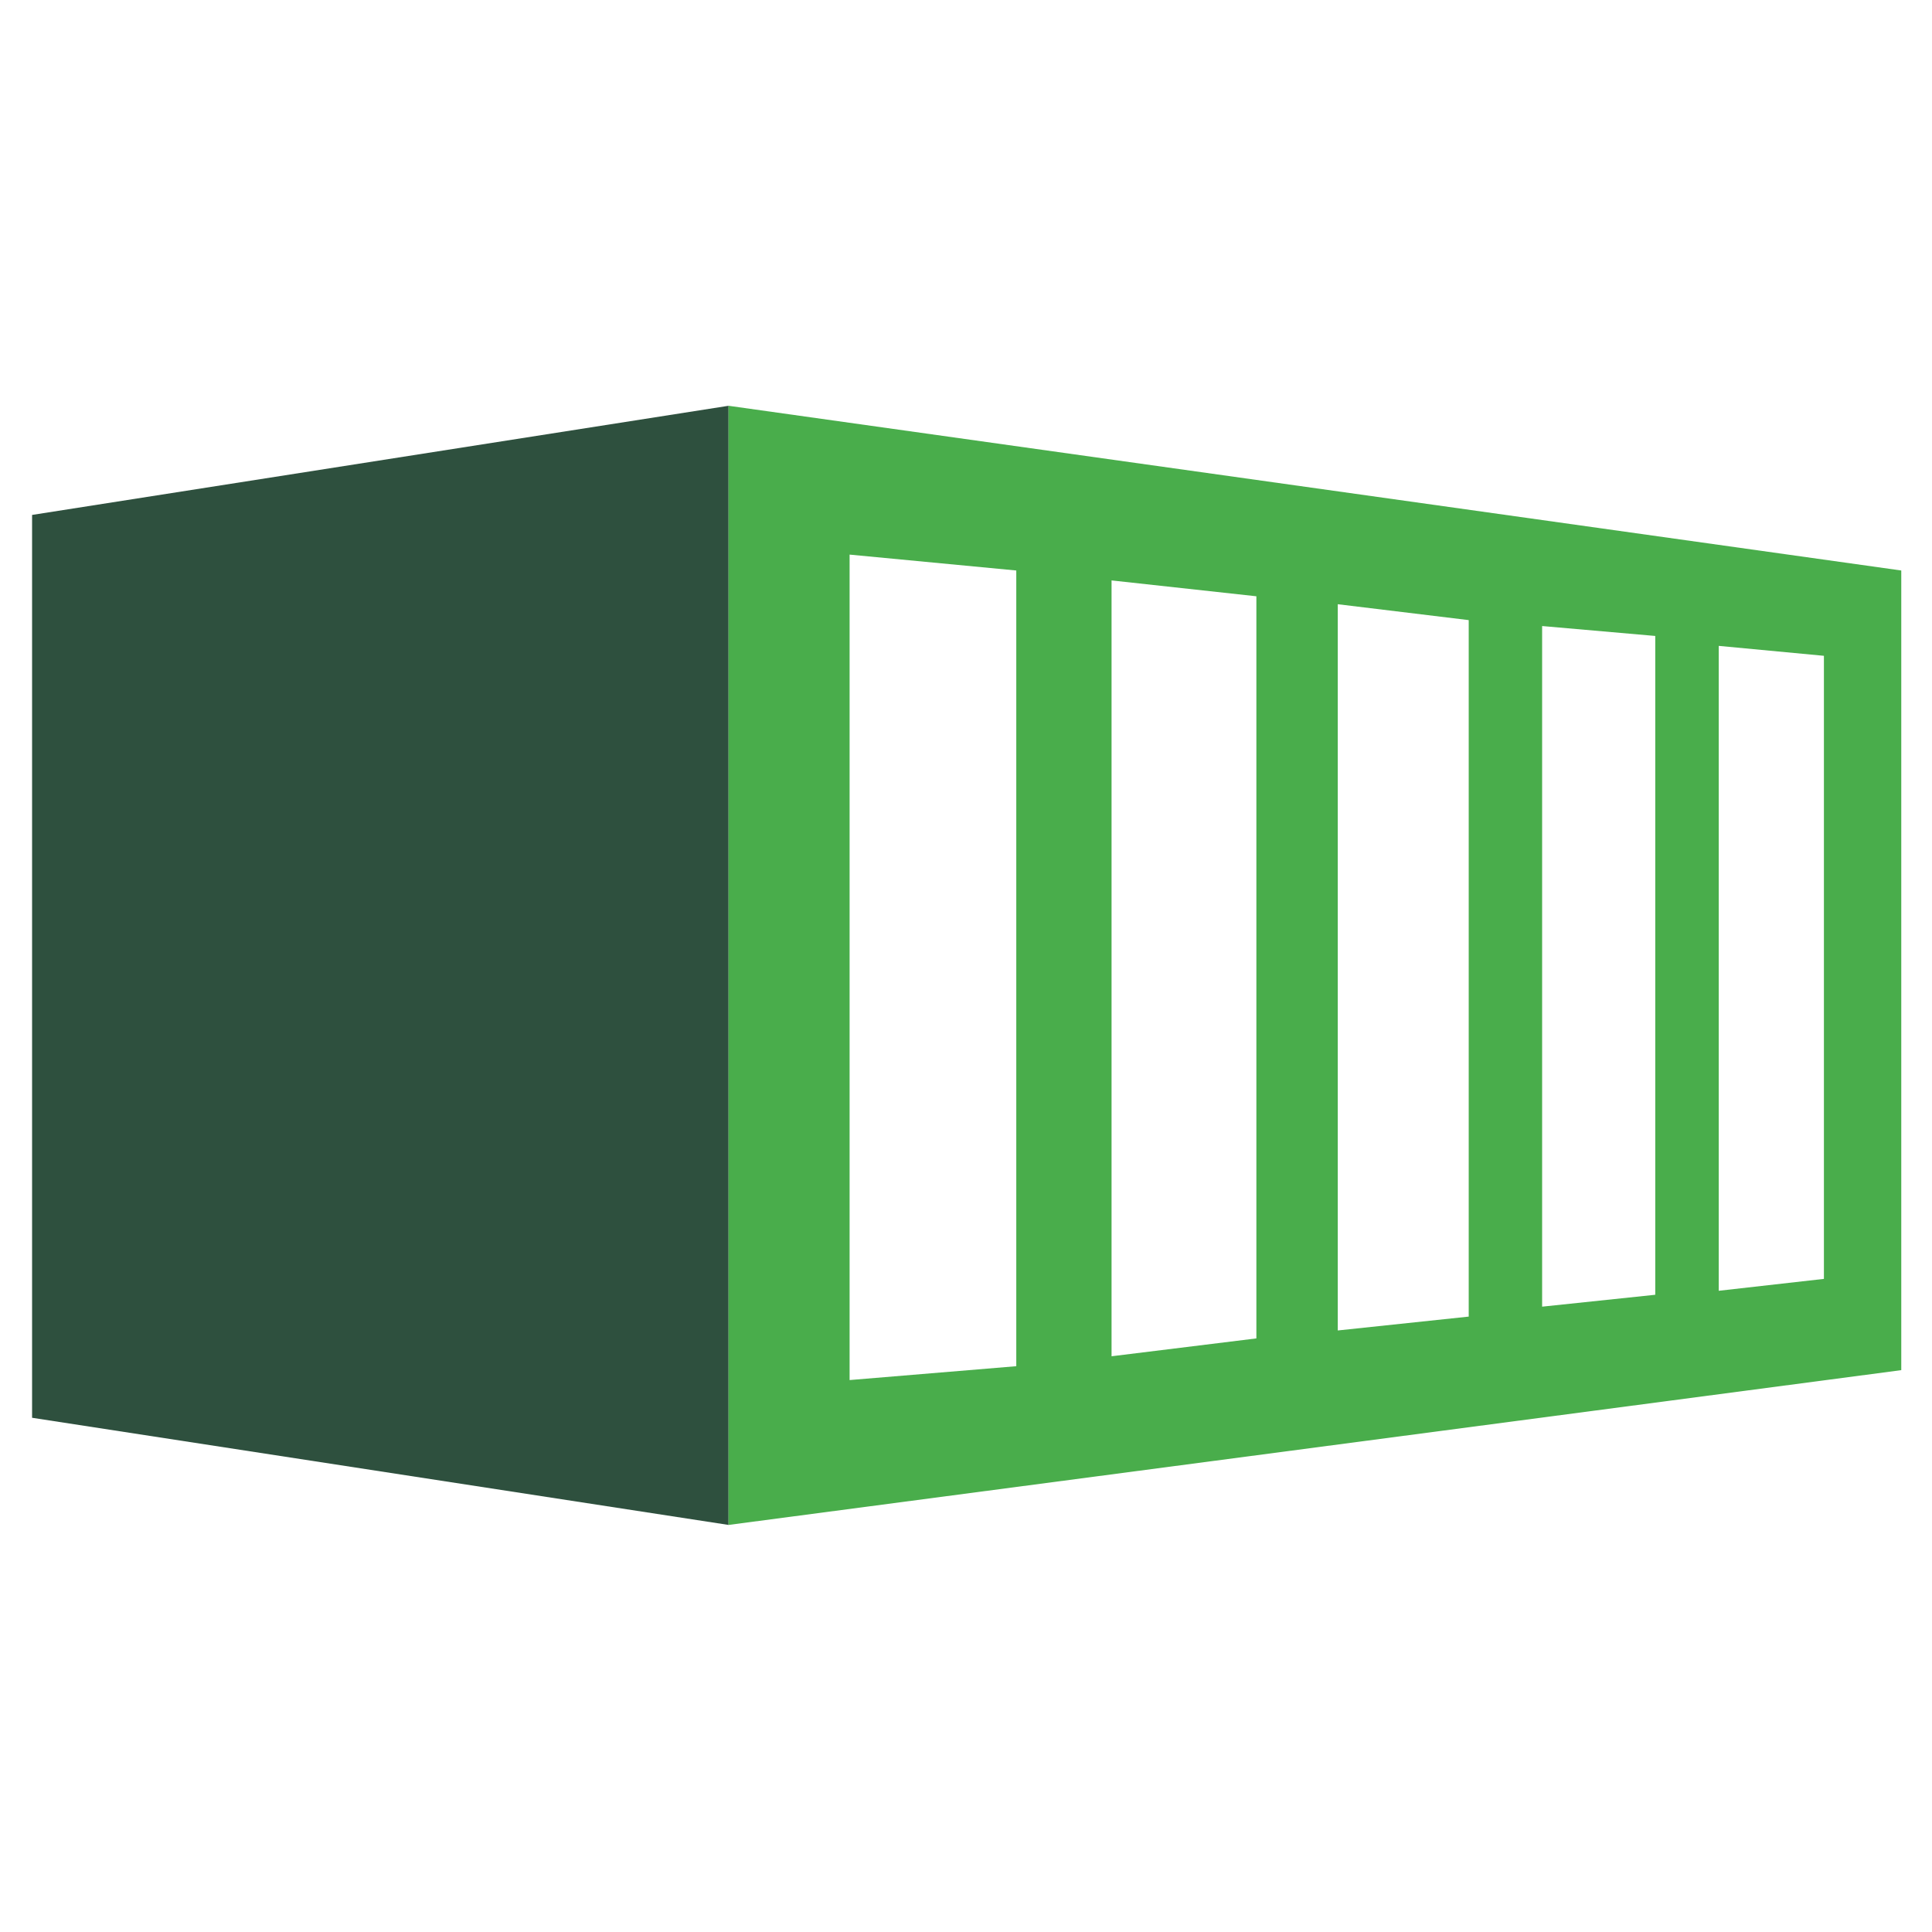
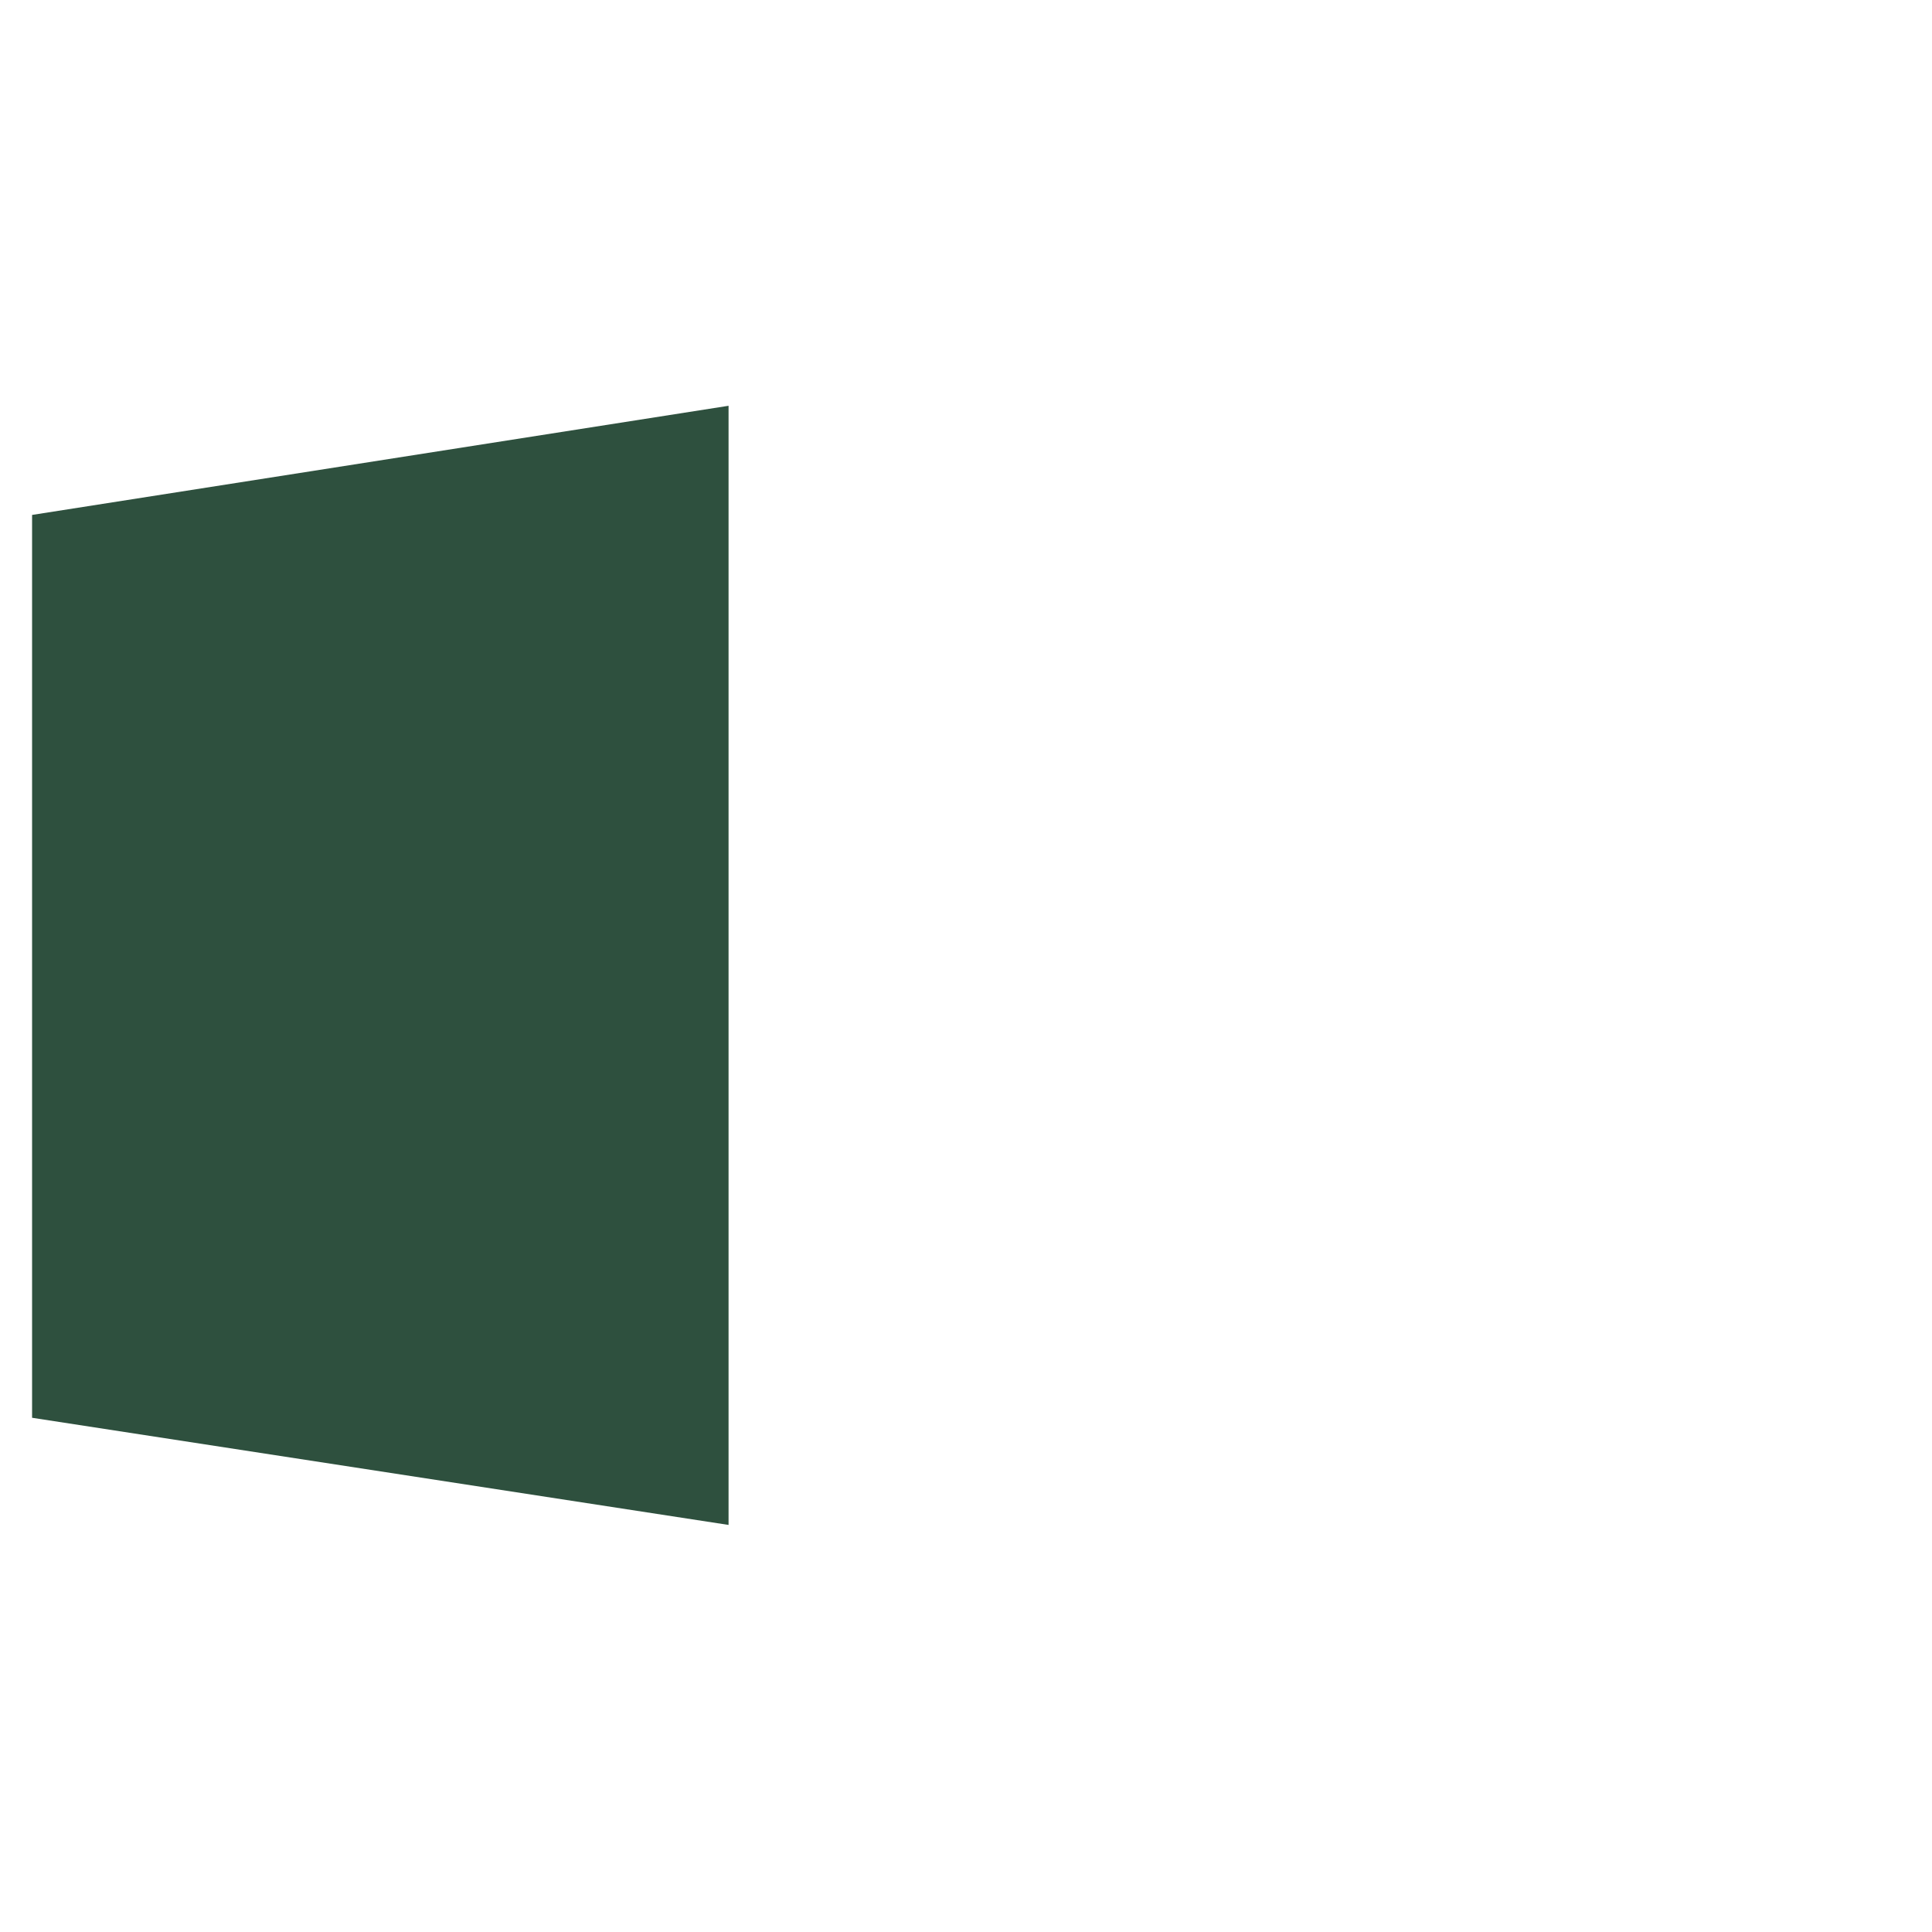
<svg xmlns="http://www.w3.org/2000/svg" version="1.1" id="Layer_1" x="0px" y="0px" width="160px" height="160px" viewBox="0 0 160 160" enable-background="new 0 0 160 160" xml:space="preserve">
  <g>
    <g>
      <polygon fill-rule="evenodd" clip-rule="evenodd" fill="#2E503E" points="60.336,33.605 60.336,126.288 2.657,117.414     2.657,42.644   " />
-       <path fill-rule="evenodd" clip-rule="evenodd" fill="#49AD4B" d="M60.336,126.288V33.605l97.119,13.641v66.224L60.336,126.288z     M70.36,45.93v68.361l13.804-1.148V47.246L70.36,45.93z M142.338,53.489v53.408l8.711-0.985V54.311L142.338,53.489z     M110.788,50.039v60.144l10.845-1.148v-57.68L110.788,50.039z M127.712,51.846v56.366l9.369-0.985V52.667L127.712,51.846z     M92.054,48.068v64.252l11.994-1.479v-61.46L92.054,48.068z" />
    </g>
  </g>
</svg>